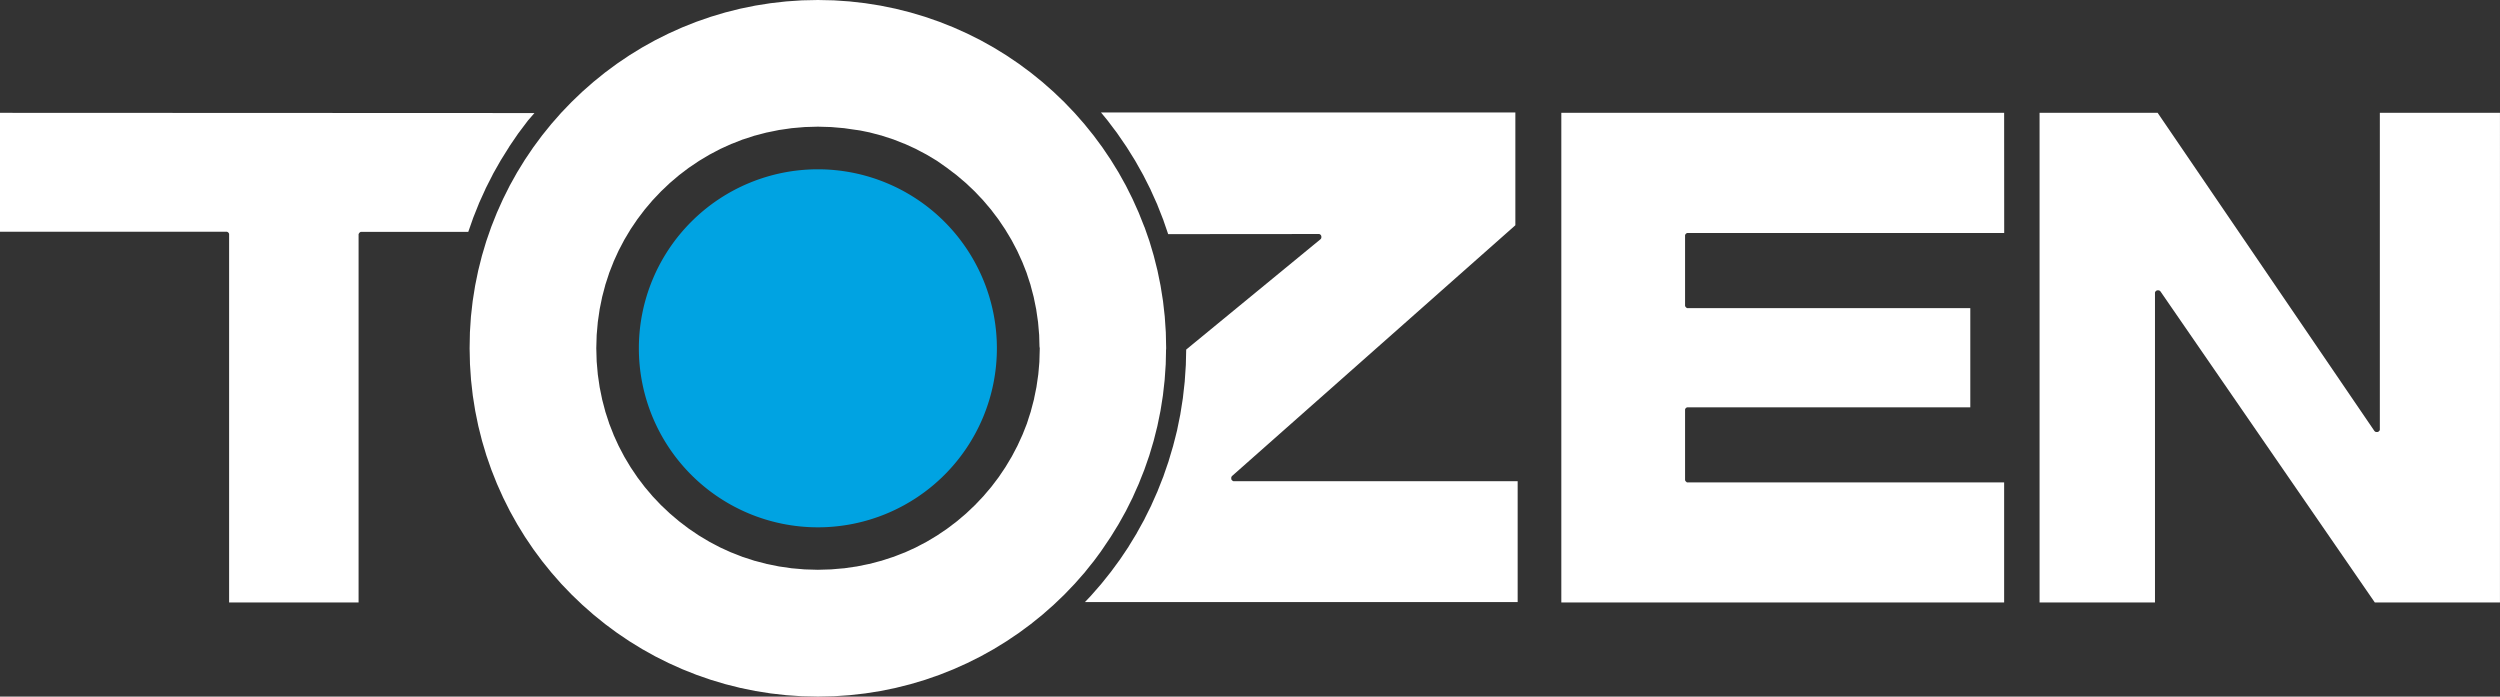
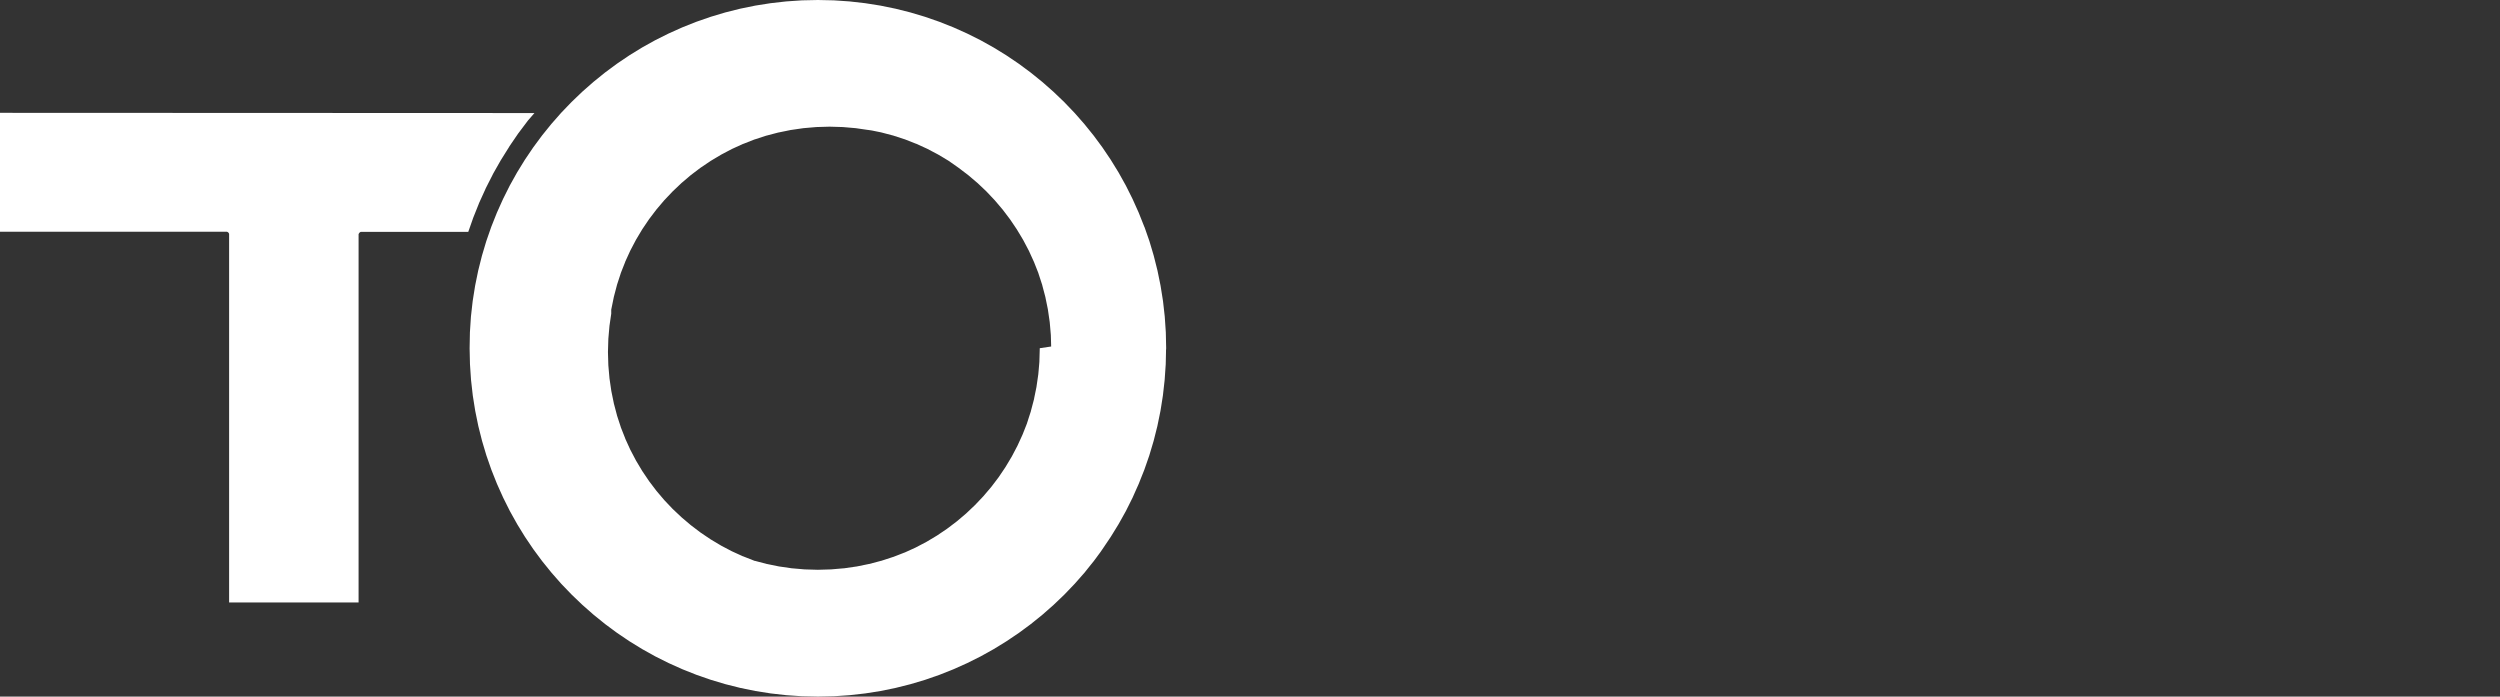
<svg xmlns="http://www.w3.org/2000/svg" width="167.113" height="46.563">
  <rect width="100%" height="100%" fill="#333333" stroke="none" />
-   <path d="M54.671 35.249a11.966 11.966 0 10-11.966-11.967 11.967 11.967 0 0011.966 11.967" fill="#00a3e2" />
  <path d="M35.725 7.557L0 7.542v7.95h15.168l.018.005.016.007.017.008.015.01.015.011.013.012.012.014.01.014.01.015.009.016.007.017.005.017v24.635h8.655V15.644l.006-.017.024-.016v-.017l.01-.015.011-.015.012-.013.014-.012.014-.011.015-.01.016-.008.017-.007.017-.005h7.176l.311-.885v-.009l.4-1v-.008l.446-.98v-.009l.487-.956v-.008l.528-.931.005-.007.566-.906v-.007l.6-.879.006-.007.641-.851.006-.007z" fill="#fff" fill-rule="evenodd" />
-   <path d="M69.503 23.276v.012l-.01.34-.015.52v.035l-.052.606-.02.217v.007l-.07.482-.051.349v.012l-.154.752v.007l-.012.056v.011l-.211.8v.012l-.126.384-.1.316-.027.08v.011l-.3.76-.005.01-.016.037-.321.7-.005.01-.088.168-.288.548-.006.01-.414.692-.006.01-.45.667-.007.01-.056.074-.43.566-.007.009-.28.329-.24.282-.007.009-.552.582-.007.007-.582.552-.009.008-.612.519-.009.007-.32.243-.09.069-.231.174-.009.007-.667.451-.01.006-.692.414-.01.006-.462.242-.255.134-.01.005-.739.337h-.011l-.163.064-.177.069-.42.163h-.01l-.781.255h-.011l-.8.211h-.012l-.816.167h-.012l-.831.121h-.028l-.846.073h-.012l-.86.025h-.011l-.86-.025h-.011l-.846-.073h-.012l-.832-.121h-.012l-.816-.167h-.012l-.8-.211h-.012l-.78-.255h-.011l-.76-.3h-.011l-.74-.337-.01-.005-.716-.376-.009-.006-.693-.414-.01-.006-.667-.451-.009-.007-.64-.486-.009-.007-.612-.519-.008-.008-.573-.54-.008-.007-.552-.582-.008-.009-.519-.612-.007-.009-.486-.64-.006-.01-.451-.667-.006-.01-.414-.692-.005-.01-.376-.716-.005-.01-.337-.739v-.011l-.3-.76v-.011l-.255-.78v-.012l-.211-.8v-.011l-.167-.817v-.012l-.121-.831v-.012l-.074-.846v-.012l-.025-.86v-.012l.025-.86v-.012l.074-.846v-.012l.121-.831V20.7l.167-.817v-.011l.211-.8v-.011l.255-.781v-.011l.3-.76v-.01l.337-.739.005-.01.376-.716.005-.01.414-.692.006-.01.451-.667.006-.009.486-.64.007-.009.519-.612.008-.008.552-.582.008-.008.582-.552.008-.007.612-.52.009-.007.64-.486.005-.002.667-.45.01-.007.693-.414.009-.005.716-.377.01-.005.74-.337h.011l.76-.3h.011l.78-.255h.012l.451-.119.19-.05.1-.026.058-.015h.012l.289-.059.154-.031.091-.019.282-.058h.012l.832-.121h.012l.846-.073h.012l.86-.025h.011l.86.025h.012l.846.073h.012l.355.052.476.069h.012l.24.035.579.118h.012l.8.211h.011l.781.255h.01l.76.3h.011l.739.337.01.005.282.149.308.162.126.067.01.005.692.414.01.007.659.462.009.007.64.486.009.007.612.52.009.007.582.552.007.008.29.306.262.277.007.008.52.612.007.009.485.64.007.009.45.667.006.01.114.19.061.1.239.4.006.01.007.013.369.7.005.01.337.739.005.01.3.76v.011l.255.781v.011l.043.165.168.634v.011l.067.326.1.49v.012l.121.831v.012l.018.2.056.648v.011l.021.749zm8.449.006l-.023-1.069-.035-.515-.027-.4-.009-.133-.117-1.04-.118-.743-.045-.283-.206-1.01-.25-.994-.118-.4-.173-.58-.32-.918-.02-.04-.373-.938-.412-.918-.45-.9-.487-.874-.523-.85-.557-.826-.592-.8-.579-.717-.045-.056-.657-.746-.686-.716-.718-.687-.745-.656-.774-.625-.8-.592-.826-.558-.85-.523-.874-.487-.9-.45-.918-.412-.934-.37-.958-.333-.977-.292-.994-.25-1.01-.207L57.83.213 56.791.095 55.737.023 54.671 0l-1.066.023-1.054.072-1.041.118-1.025.162-1.01.207-.994.25-.976.292-.959.333-.938.373-.918.412-.9.45-.874.487-.85.523-.826.558-.8.592-.773.625-.746.656-.717.687-.688.716-.656.746-.625.773-.592.8-.558.826-.523.85-.487.874-.45.9-.412.918-.373.938-.334.959-.291.976-.25.994-.206 1.01-.163 1.026-.117 1.04-.068 1.047-.02 1.068.024 1.066.071 1.053.117 1.04.163 1.026.206 1.01.25.994.291.976.334.959.373.938.412.918.45.9.487.874.523.85.558.826.592.8.625.773.656.746.688.716.717.687.746.656.773.625.8.592.826.558.85.523.874.487.9.45.918.412.938.373.959.333.976.292.994.25 1.01.207 1.025.162 1.041.117 1.054.072 1.066.023 1.066-.023 1.053-.072 1.04-.117 1.025-.162 1.01-.207.994-.25.977-.292.958-.333.938-.373.918-.412.9-.45.874-.487.85-.523.277-.187.549-.37.1-.073.232-.172.37-.273.1-.074.774-.625.745-.656.718-.687.653-.682.034-.034.558-.634.1-.112.2-.252.24-.3.18-.222.165-.222.135-.184.155-.209.125-.183.006-.008.189-.281.362-.537.523-.85.255-.456.186-.334.047-.084.45-.9.2-.453.209-.465.11-.28.263-.659.32-.92.013-.038.291-.976.037-.147.213-.847.206-1.01.053-.329.11-.7.117-1.04.072-1.053.018-.808v-.1z" fill="#fff" />
-   <path d="M101.447 32.167H82.451l-.017-.005-.017-.012-.015-.009-.016-.009-.014-.011-.015-.012-.012-.013-.012-.014-.01-.015-.006-.011-.007-.017-.006-.017v-.108l.005-.018.007-.017.007-.016.01-.015.011-.015.012-.014.013-.012 5.629-4.981.425-.375.87-.77.863-.765.631-.558.641-.568.307-.271.225-.2 1.942-1.718.621-.55.33-.292.311-.275 1.466-1.3 4.664-4.127v-7.54h-27.7l.281.34.132.16.006.007.656.869.005.007.133.194.484.705.005.007.126.2.452.726.005.008.536.954.005.009.495.98v.009l.451 1v.008l.406 1.029v.009l.314.911h1.377l8.662-.007h.056l.017.005.017.007.016.008.015.01.014.011.013.012.012.013.01.015.01.015.008.016.006.017.006.018v.108l-.006.018-.007.016-.009.016-.009.015-.011.014-.012.013-.014.012-8.464 6.953-.094.077-.409.337v.033l-.018.774-.005.209v.01l-.028.415-.037.55-.009.134v.01l-.107.95-.015.135v.009l-.14.888-.029.181v.01l-.179.881-.035.173v.01l-.137.547-.1.386-.026.1v.009l-.133.447-.08.268-.025.085-.065.219v.009l-.345 1v.009l-.067.168-.321.812v.008l-.427.959v.008l-.2.4-.265.533v.007l-.506.913v.007l-.543.889v.007l-.579.863-.005.007-.614.836-.006.007-.105.131-.215.269-.086.108-.241.3-.006.007-.08.091-.576.659-.025.029-.007.007-.381.4h28.925v-8.077zm32.52-24.625h-29.6v32.731h29.6v-8.025H112.78l-.017-.005-.017-.007-.012-.019-.015-.01-.014-.011-.014-.012-.012-.013-.01-.015-.01-.015-.009-.016-.006-.017-.006-.017v-4.72l.006-.018.006-.017.009-.016.01-.015.01-.015.012-.013.014-.012.014-.011.015-.006.016-.009.017-.007.017-.006h18.921v-6.63H112.78l-.017-.005-.017-.007-.012-.015-.015-.01-.014-.012-.014-.012-.012-.013-.01-.015-.01-.015-.009-.016-.006-.017-.006-.017v-4.72l.006-.018.006-.017.009-.016.01-.015.01-.015.012-.013.014-.012.014-.011.015-.01.016-.008.017-.007.017-.006h21.187zm33.144 0h-8.03v21.19l-.006.018-.007.017-.009.015-.01.015-.012.014-.013.013-.013.012-.015.011-.014.01-.018.008-.016.007-.018.005h-.108l-.017-.006-.016-.007-.016-.009-.015-.01-.013-.011-.015-.012-.011-.013-.011-.015-14.48-21.252h-7.893v32.731h7.715v-20.72l.005-.017.007-.017.009-.016.01-.015.011-.014.012-.013.014-.012.015-.011.015-.01.015-.008.018-.007.018-.006h.107l.018.006.016.007.017.008.015.01.014.011.014.012.012.013.011.015.007.009.151.22 14.164 20.553h8.366z" fill="#fff" fill-rule="evenodd" />
+   <path d="M69.503 23.276v.012l-.01.34-.015.52v.035l-.052.606-.02.217v.007l-.07.482-.051.349v.012l-.154.752v.007l-.012.056v.011l-.211.8v.012l-.126.384-.1.316-.027.08v.011l-.3.76-.005.01-.016.037-.321.7-.005.01-.088.168-.288.548-.006.01-.414.692-.006.01-.45.667-.007.01-.056.074-.43.566-.007.009-.28.329-.24.282-.007.009-.552.582-.007.007-.582.552-.009.008-.612.519-.009.007-.32.243-.09.069-.231.174-.009.007-.667.451-.01.006-.692.414-.01.006-.462.242-.255.134-.01.005-.739.337h-.011l-.163.064-.177.069-.42.163h-.01l-.781.255h-.011l-.8.211h-.012l-.816.167h-.012l-.831.121h-.028l-.846.073h-.012l-.86.025h-.011l-.86-.025h-.011l-.846-.073h-.012l-.832-.121h-.012l-.816-.167h-.012l-.8-.211h-.012h-.011l-.76-.3h-.011l-.74-.337-.01-.005-.716-.376-.009-.006-.693-.414-.01-.006-.667-.451-.009-.007-.64-.486-.009-.007-.612-.519-.008-.008-.573-.54-.008-.007-.552-.582-.008-.009-.519-.612-.007-.009-.486-.64-.006-.01-.451-.667-.006-.01-.414-.692-.005-.01-.376-.716-.005-.01-.337-.739v-.011l-.3-.76v-.011l-.255-.78v-.012l-.211-.8v-.011l-.167-.817v-.012l-.121-.831v-.012l-.074-.846v-.012l-.025-.86v-.012l.025-.86v-.012l.074-.846v-.012l.121-.831V20.7l.167-.817v-.011l.211-.8v-.011l.255-.781v-.011l.3-.76v-.01l.337-.739.005-.01.376-.716.005-.01.414-.692.006-.01.451-.667.006-.009.486-.64.007-.009.519-.612.008-.008.552-.582.008-.008.582-.552.008-.007.612-.52.009-.007.64-.486.005-.002.667-.45.01-.007.693-.414.009-.005.716-.377.01-.005.74-.337h.011l.76-.3h.011l.78-.255h.012l.451-.119.19-.05.1-.026.058-.015h.012l.289-.059.154-.031.091-.019.282-.058h.012l.832-.121h.012l.846-.073h.012l.86-.025h.011l.86.025h.012l.846.073h.012l.355.052.476.069h.012l.24.035.579.118h.012l.8.211h.011l.781.255h.01l.76.3h.011l.739.337.01.005.282.149.308.162.126.067.01.005.692.414.01.007.659.462.009.007.64.486.009.007.612.52.009.007.582.552.007.008.29.306.262.277.007.008.52.612.007.009.485.64.007.009.45.667.006.01.114.19.061.1.239.4.006.01.007.013.369.7.005.01.337.739.005.01.3.76v.011l.255.781v.011l.043.165.168.634v.011l.067.326.1.49v.012l.121.831v.012l.018.2.056.648v.011l.021.749zm8.449.006l-.023-1.069-.035-.515-.027-.4-.009-.133-.117-1.04-.118-.743-.045-.283-.206-1.01-.25-.994-.118-.4-.173-.58-.32-.918-.02-.04-.373-.938-.412-.918-.45-.9-.487-.874-.523-.85-.557-.826-.592-.8-.579-.717-.045-.056-.657-.746-.686-.716-.718-.687-.745-.656-.774-.625-.8-.592-.826-.558-.85-.523-.874-.487-.9-.45-.918-.412-.934-.37-.958-.333-.977-.292-.994-.25-1.01-.207L57.83.213 56.791.095 55.737.023 54.671 0l-1.066.023-1.054.072-1.041.118-1.025.162-1.01.207-.994.25-.976.292-.959.333-.938.373-.918.412-.9.45-.874.487-.85.523-.826.558-.8.592-.773.625-.746.656-.717.687-.688.716-.656.746-.625.773-.592.8-.558.826-.523.85-.487.874-.45.9-.412.918-.373.938-.334.959-.291.976-.25.994-.206 1.01-.163 1.026-.117 1.04-.068 1.047-.02 1.068.024 1.066.071 1.053.117 1.04.163 1.026.206 1.01.25.994.291.976.334.959.373.938.412.918.45.9.487.874.523.85.558.826.592.8.625.773.656.746.688.716.717.687.746.656.773.625.8.592.826.558.85.523.874.487.9.45.918.412.938.373.959.333.976.292.994.25 1.01.207 1.025.162 1.041.117 1.054.072 1.066.023 1.066-.023 1.053-.072 1.04-.117 1.025-.162 1.01-.207.994-.25.977-.292.958-.333.938-.373.918-.412.9-.45.874-.487.85-.523.277-.187.549-.37.1-.073.232-.172.37-.273.1-.074.774-.625.745-.656.718-.687.653-.682.034-.034.558-.634.1-.112.2-.252.24-.3.18-.222.165-.222.135-.184.155-.209.125-.183.006-.008.189-.281.362-.537.523-.85.255-.456.186-.334.047-.084.45-.9.2-.453.209-.465.11-.28.263-.659.32-.92.013-.038.291-.976.037-.147.213-.847.206-1.01.053-.329.11-.7.117-1.04.072-1.053.018-.808v-.1z" fill="#fff" />
</svg>